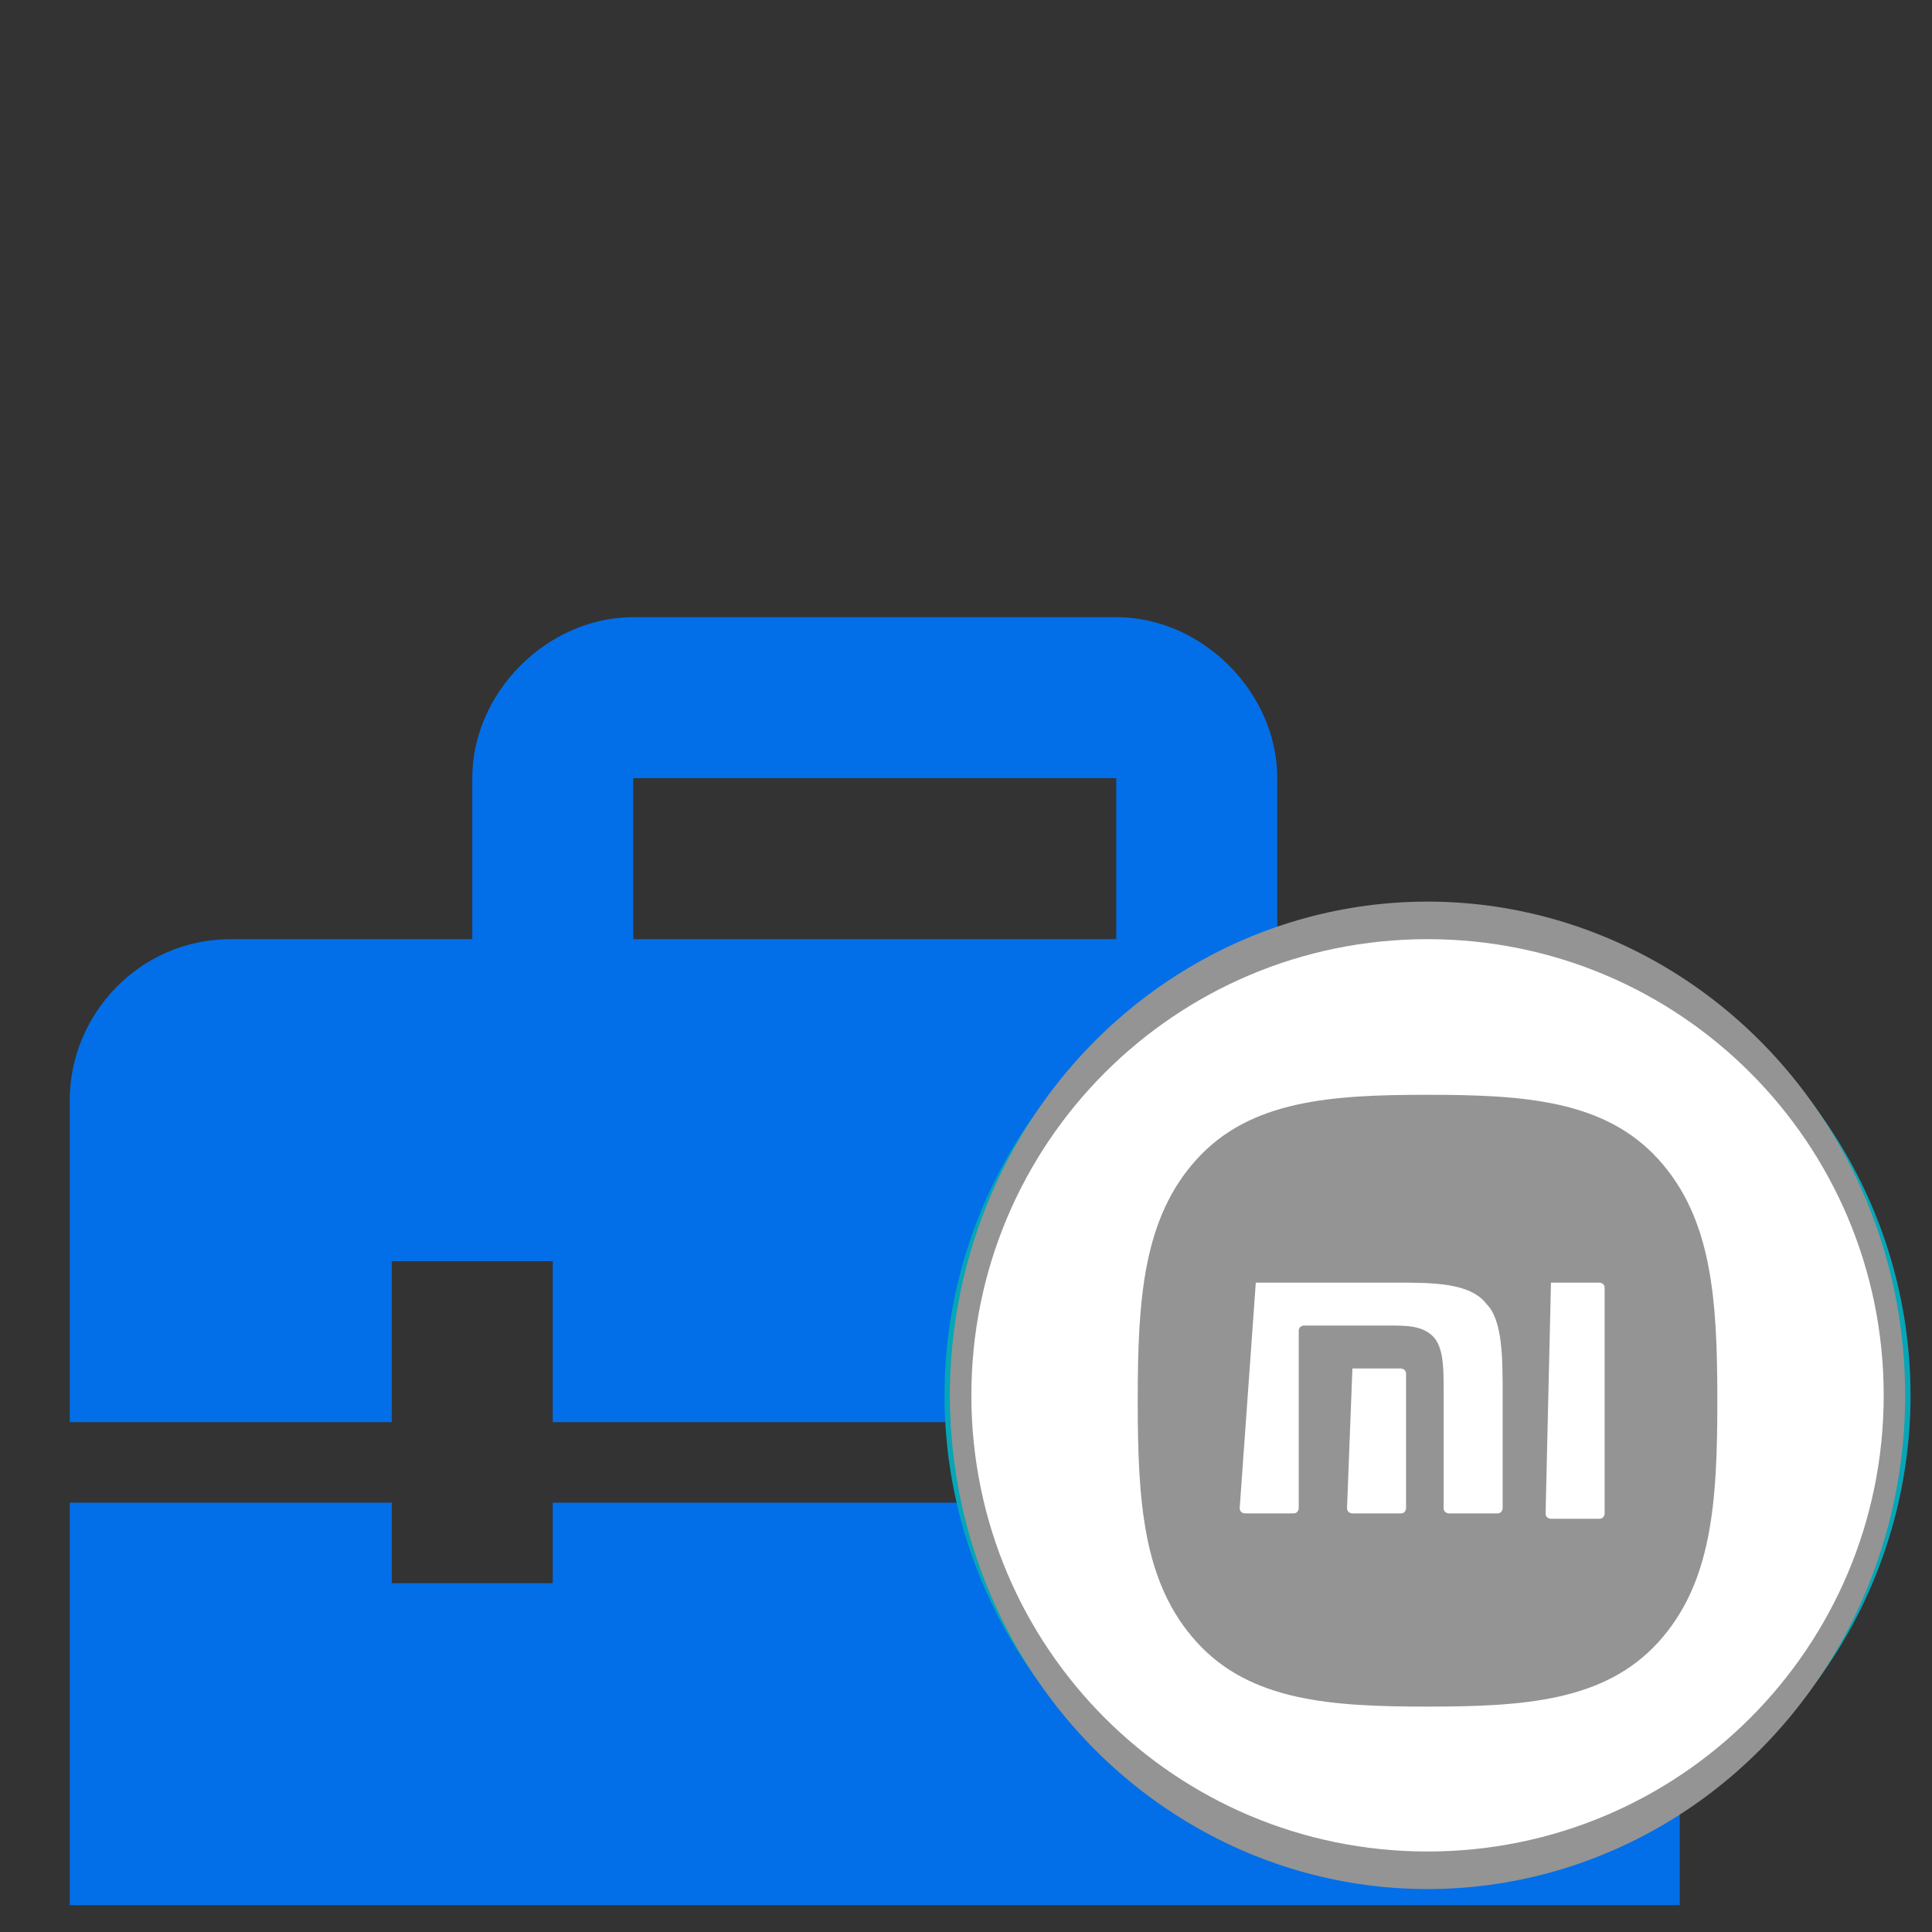
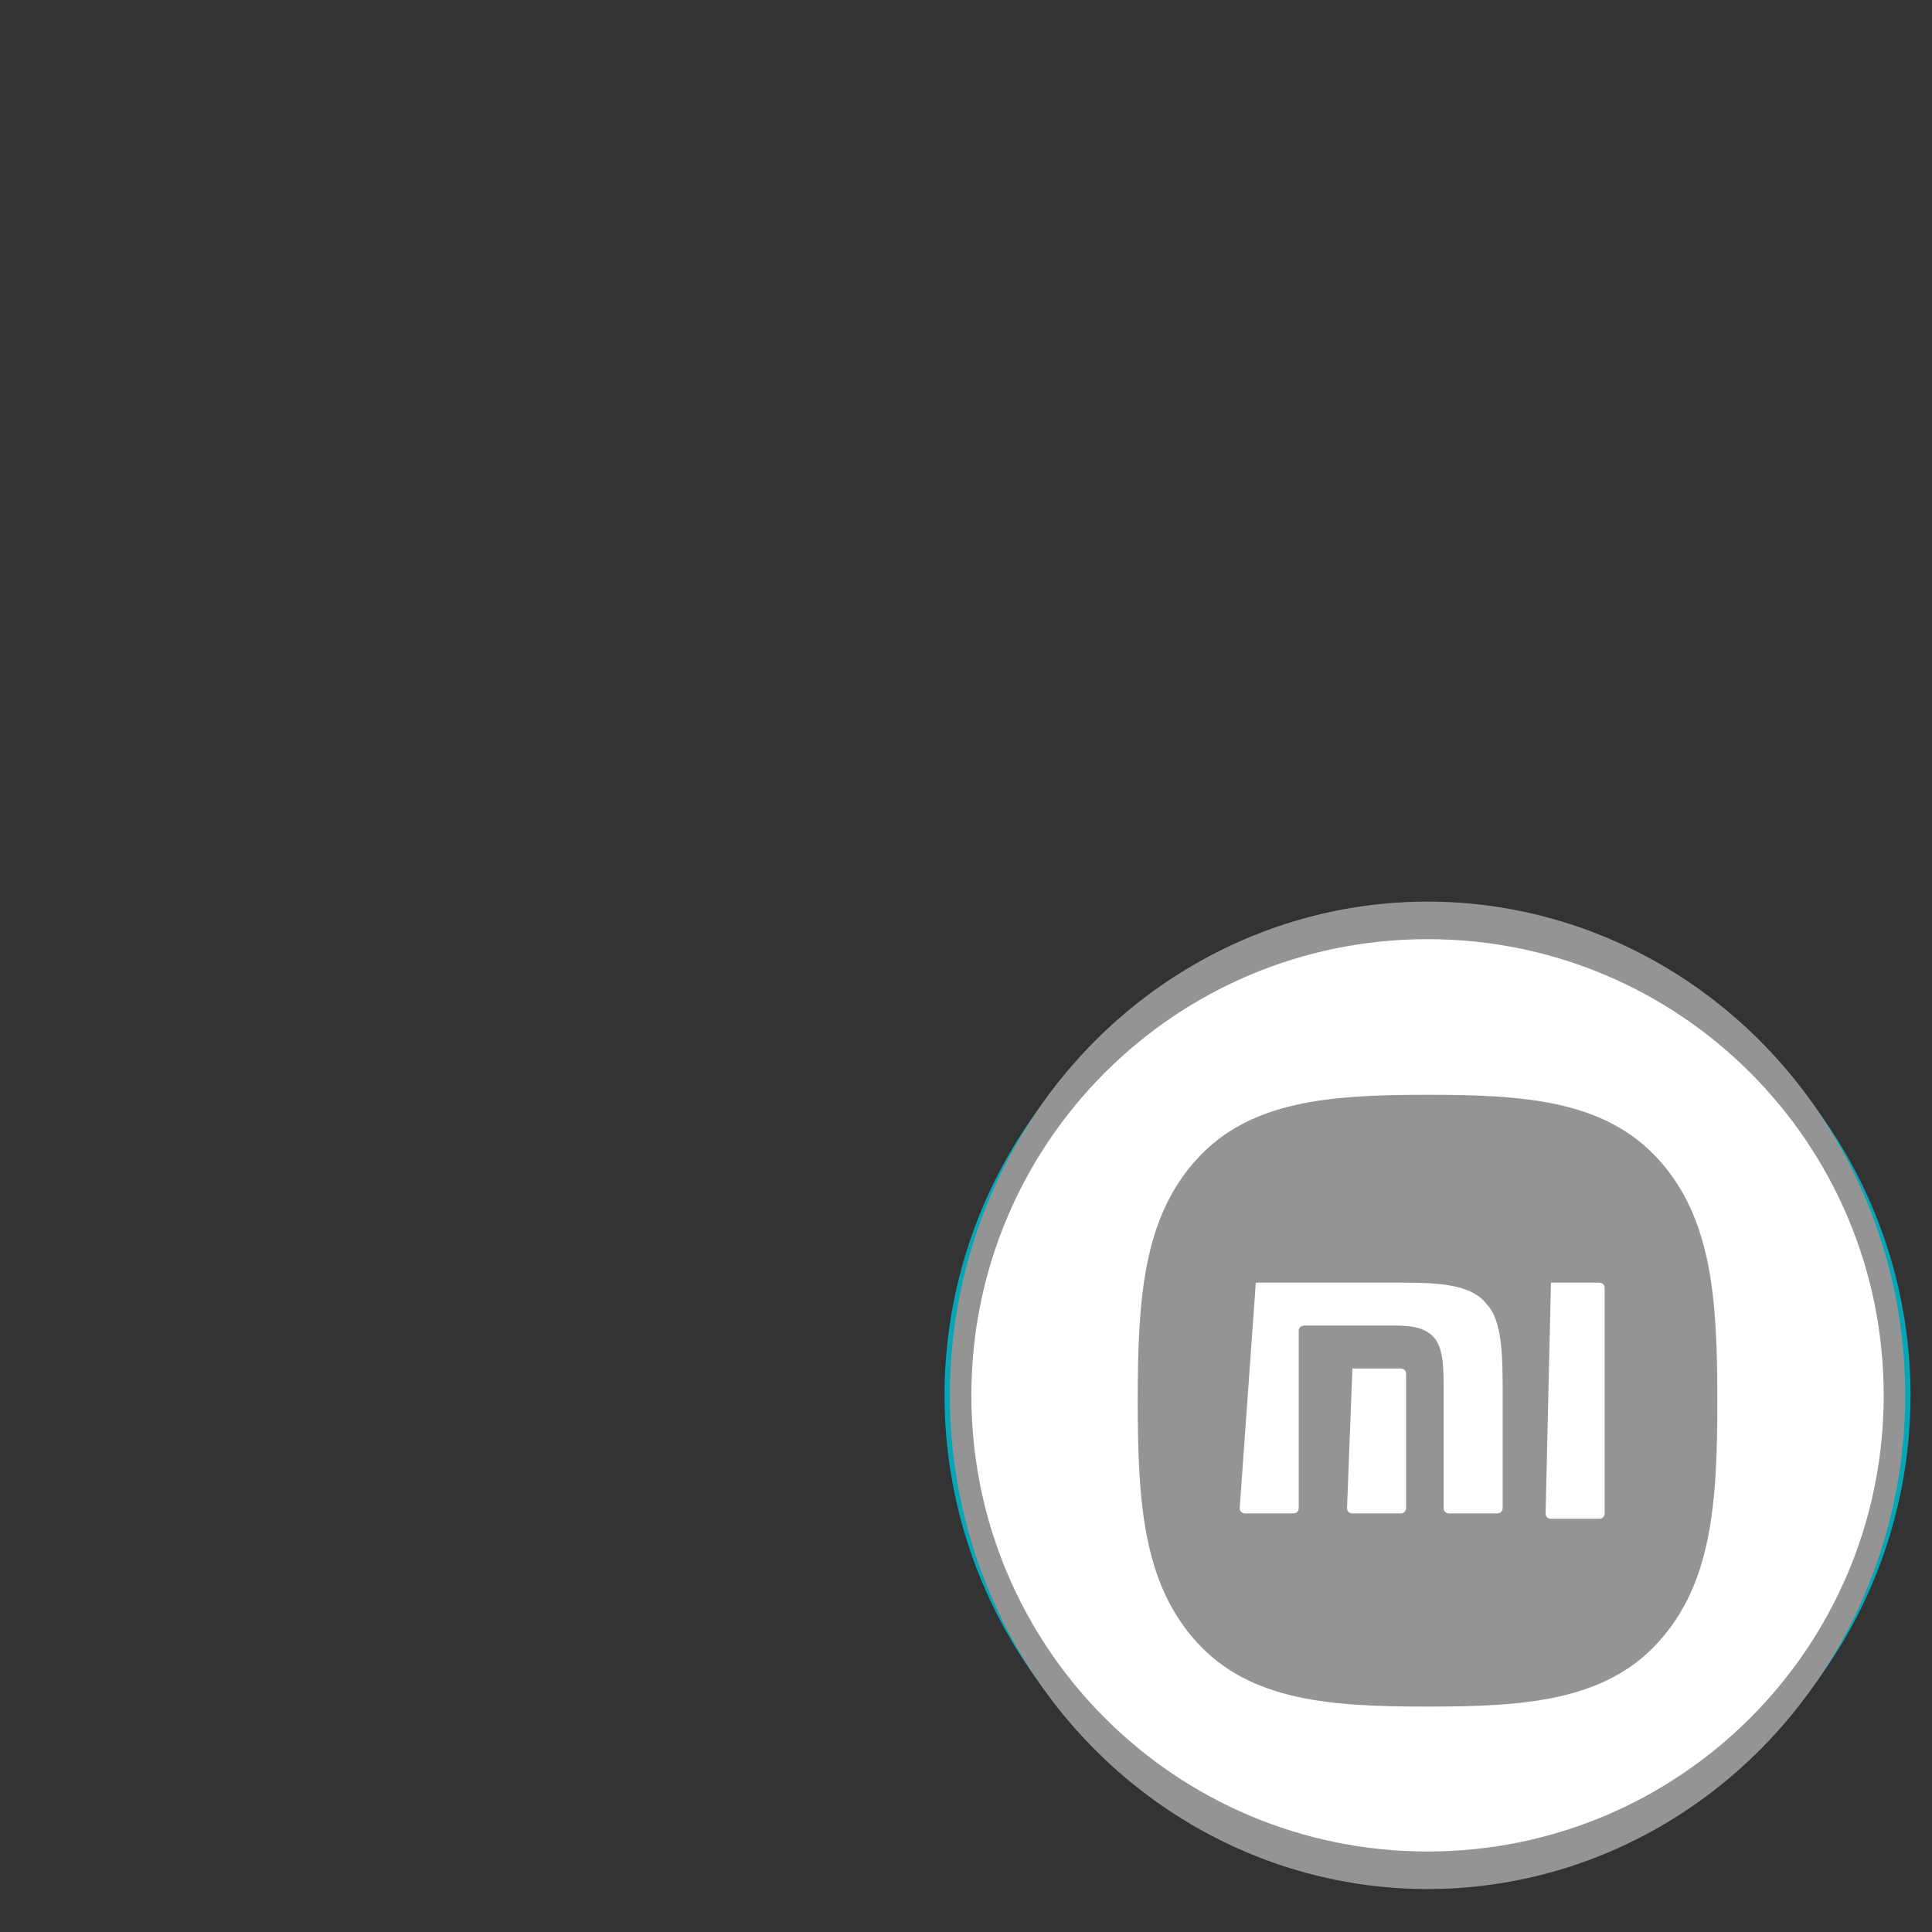
<svg xmlns="http://www.w3.org/2000/svg" version="1.1" id="Layer_1" x="0px" y="0px" viewBox="0 0 36 36" style="enable-background:new 0 0 36 36;" xml:space="preserve">
  <rect x="0" y="0" width="36" height="36" fill="#333333" stroke="none" />
  <style type="text/css">
	.st0{fill:#026FE9;}
	.st1{fill:#949494;stroke:#06A6B7;}
	.st2{fill:#949494;}
	.st3{fill:#FFFFFF;}
</style>
  <g id="Layer_1_00000011014486610858290610000003313477100930308482_">
-     <path class="st0" d="M25.3,29.5h-3V28h-12v1.5h-3V28h-6v7.5h30V28h-6V29.5z" />
-     <path class="st0" d="M28.3,17.5h-4.5v-3c0-1.6-1.4-3-3-3h-9c-1.6,0-3,1.4-3,3v3H4.3c-1.7,0-3,1.4-3,3v6h6v-3h3v3h12v-3h3v3h6v-6   C31.3,18.9,30,17.5,28.3,17.5z M20.8,17.5h-9v-3h9V17.5z" />
-   </g>
+     </g>
  <g id="Layer_2_00000095307437955188870180000012357477809356243359_">
    <circle class="st1" cx="26.6" cy="26" r="8.5" />
    <g>
      <ellipse class="st2" cx="26.6" cy="26" rx="8.9" ry="9.2" />
      <path class="st2" d="M26.5,21.4c-1.5,0-2.7,0.1-3.5,1s-0.9,2.1-0.9,3.7c0,1.5,0.1,2.8,0.9,3.7c0.8,0.9,2,1,3.5,1s2.7-0.1,3.5-1    s0.9-2.1,0.9-3.7c0-1.5-0.1-2.8-0.9-3.7S28,21.4,26.5,21.4z M23.9,24.3H26c0.5,0,1.1,0,1.4,0.3s0.3,0.9,0.3,1.4v1.7    c0,0,0,0.1-0.1,0.1h-0.7c0,0-0.1,0-0.1-0.1l0,0V26c0-0.3,0-0.6-0.2-0.8C26.5,25,26.3,25,26,25h-1.3c0,0-0.1,0-0.1,0.1v2.7    c0,0,0,0.1-0.1,0.1l0,0h-0.7c0,0-0.1,0-0.1-0.1L23.9,24.3C23.8,24.3,23.9,24.3,23.9,24.3L23.9,24.3z M28.4,24.3h0.7    c0,0,0.1,0,0.1,0.1l0,0v3.4c0,0,0,0.1-0.1,0.1h-0.7c0,0-0.1,0-0.1-0.1L28.4,24.3C28.3,24.3,28.4,24.3,28.4,24.3L28.4,24.3    L28.4,24.3z M25.4,25.6h0.8c0,0,0.1,0,0.1,0.1l0,0v2.1c0,0,0,0.1-0.1,0.1h-0.8c0,0-0.1,0-0.1-0.1l0,0L25.4,25.6    C25.3,25.6,25.3,25.6,25.4,25.6z" />
    </g>
  </g>
-   <path id="mi" class="st3" d="M26.6,20.4c-1.8,0-3.3,0.1-4.3,1.2c-1,1.1-1.1,2.6-1.1,4.5s0.1,3.4,1.1,4.5c1,1.1,2.5,1.2,4.3,1.2  s3.3-0.1,4.3-1.2S32,28,32,26.1s-0.1-3.4-1.1-4.5C29.9,20.5,28.4,20.4,26.6,20.4z M23.4,23.9H26c0.7,0,1.4,0,1.7,0.4  c0.3,0.3,0.3,1,0.3,1.7v2.1c0,0,0,0.1-0.1,0.1H27c0,0-0.1,0-0.1-0.1l0,0v-2.2c0-0.4,0-0.8-0.2-1c-0.2-0.2-0.5-0.2-0.8-0.2h-1.6  c0,0-0.1,0-0.1,0.1v3.3c0,0,0,0.1-0.1,0.1l0,0h-0.9c0,0-0.1,0-0.1-0.1L23.4,23.9C23.3,23.9,23.3,23.9,23.4,23.9L23.4,23.9z   M28.9,23.9h0.9c0,0,0.1,0,0.1,0.1l0,0v4.2c0,0,0,0.1-0.1,0.1h-0.9c0,0-0.1,0-0.1-0.1L28.9,23.9C28.8,23.9,28.9,23.9,28.9,23.9  L28.9,23.9L28.9,23.9z M25.2,25.5h0.9c0,0,0.1,0,0.1,0.1l0,0v2.5c0,0,0,0.1-0.1,0.1h-0.9c0,0-0.1,0-0.1-0.1l0,0L25.2,25.5  C25.1,25.6,25.2,25.5,25.2,25.5z M26.6,17.5c4.7,0,8.5,3.8,8.5,8.5s-3.8,8.5-8.5,8.5s-8.5-3.8-8.5-8.5S21.9,17.5,26.6,17.5z" />
+   <path id="mi" class="st3" d="M26.6,20.4c-1.8,0-3.3,0.1-4.3,1.2c-1,1.1-1.1,2.6-1.1,4.5s0.1,3.4,1.1,4.5c1,1.1,2.5,1.2,4.3,1.2  s3.3-0.1,4.3-1.2S32,28,32,26.1s-0.1-3.4-1.1-4.5C29.9,20.5,28.4,20.4,26.6,20.4z M23.4,23.9H26c0.7,0,1.4,0,1.7,0.4  c0.3,0.3,0.3,1,0.3,1.7v2.1c0,0,0,0.1-0.1,0.1H27c0,0-0.1,0-0.1-0.1l0,0v-2.2c0-0.4,0-0.8-0.2-1c-0.2-0.2-0.5-0.2-0.8-0.2h-1.6  c0,0-0.1,0-0.1,0.1v3.3c0,0,0,0.1-0.1,0.1l0,0h-0.9c0,0-0.1,0-0.1-0.1L23.4,23.9C23.3,23.9,23.3,23.9,23.4,23.9L23.4,23.9z   M28.9,23.9h0.9c0,0,0.1,0,0.1,0.1l0,0v4.2c0,0,0,0.1-0.1,0.1h-0.9c0,0-0.1,0-0.1-0.1L28.9,23.9C28.8,23.9,28.9,23.9,28.9,23.9  L28.9,23.9z M25.2,25.5h0.9c0,0,0.1,0,0.1,0.1l0,0v2.5c0,0,0,0.1-0.1,0.1h-0.9c0,0-0.1,0-0.1-0.1l0,0L25.2,25.5  C25.1,25.6,25.2,25.5,25.2,25.5z M26.6,17.5c4.7,0,8.5,3.8,8.5,8.5s-3.8,8.5-8.5,8.5s-8.5-3.8-8.5-8.5S21.9,17.5,26.6,17.5z" />
</svg>